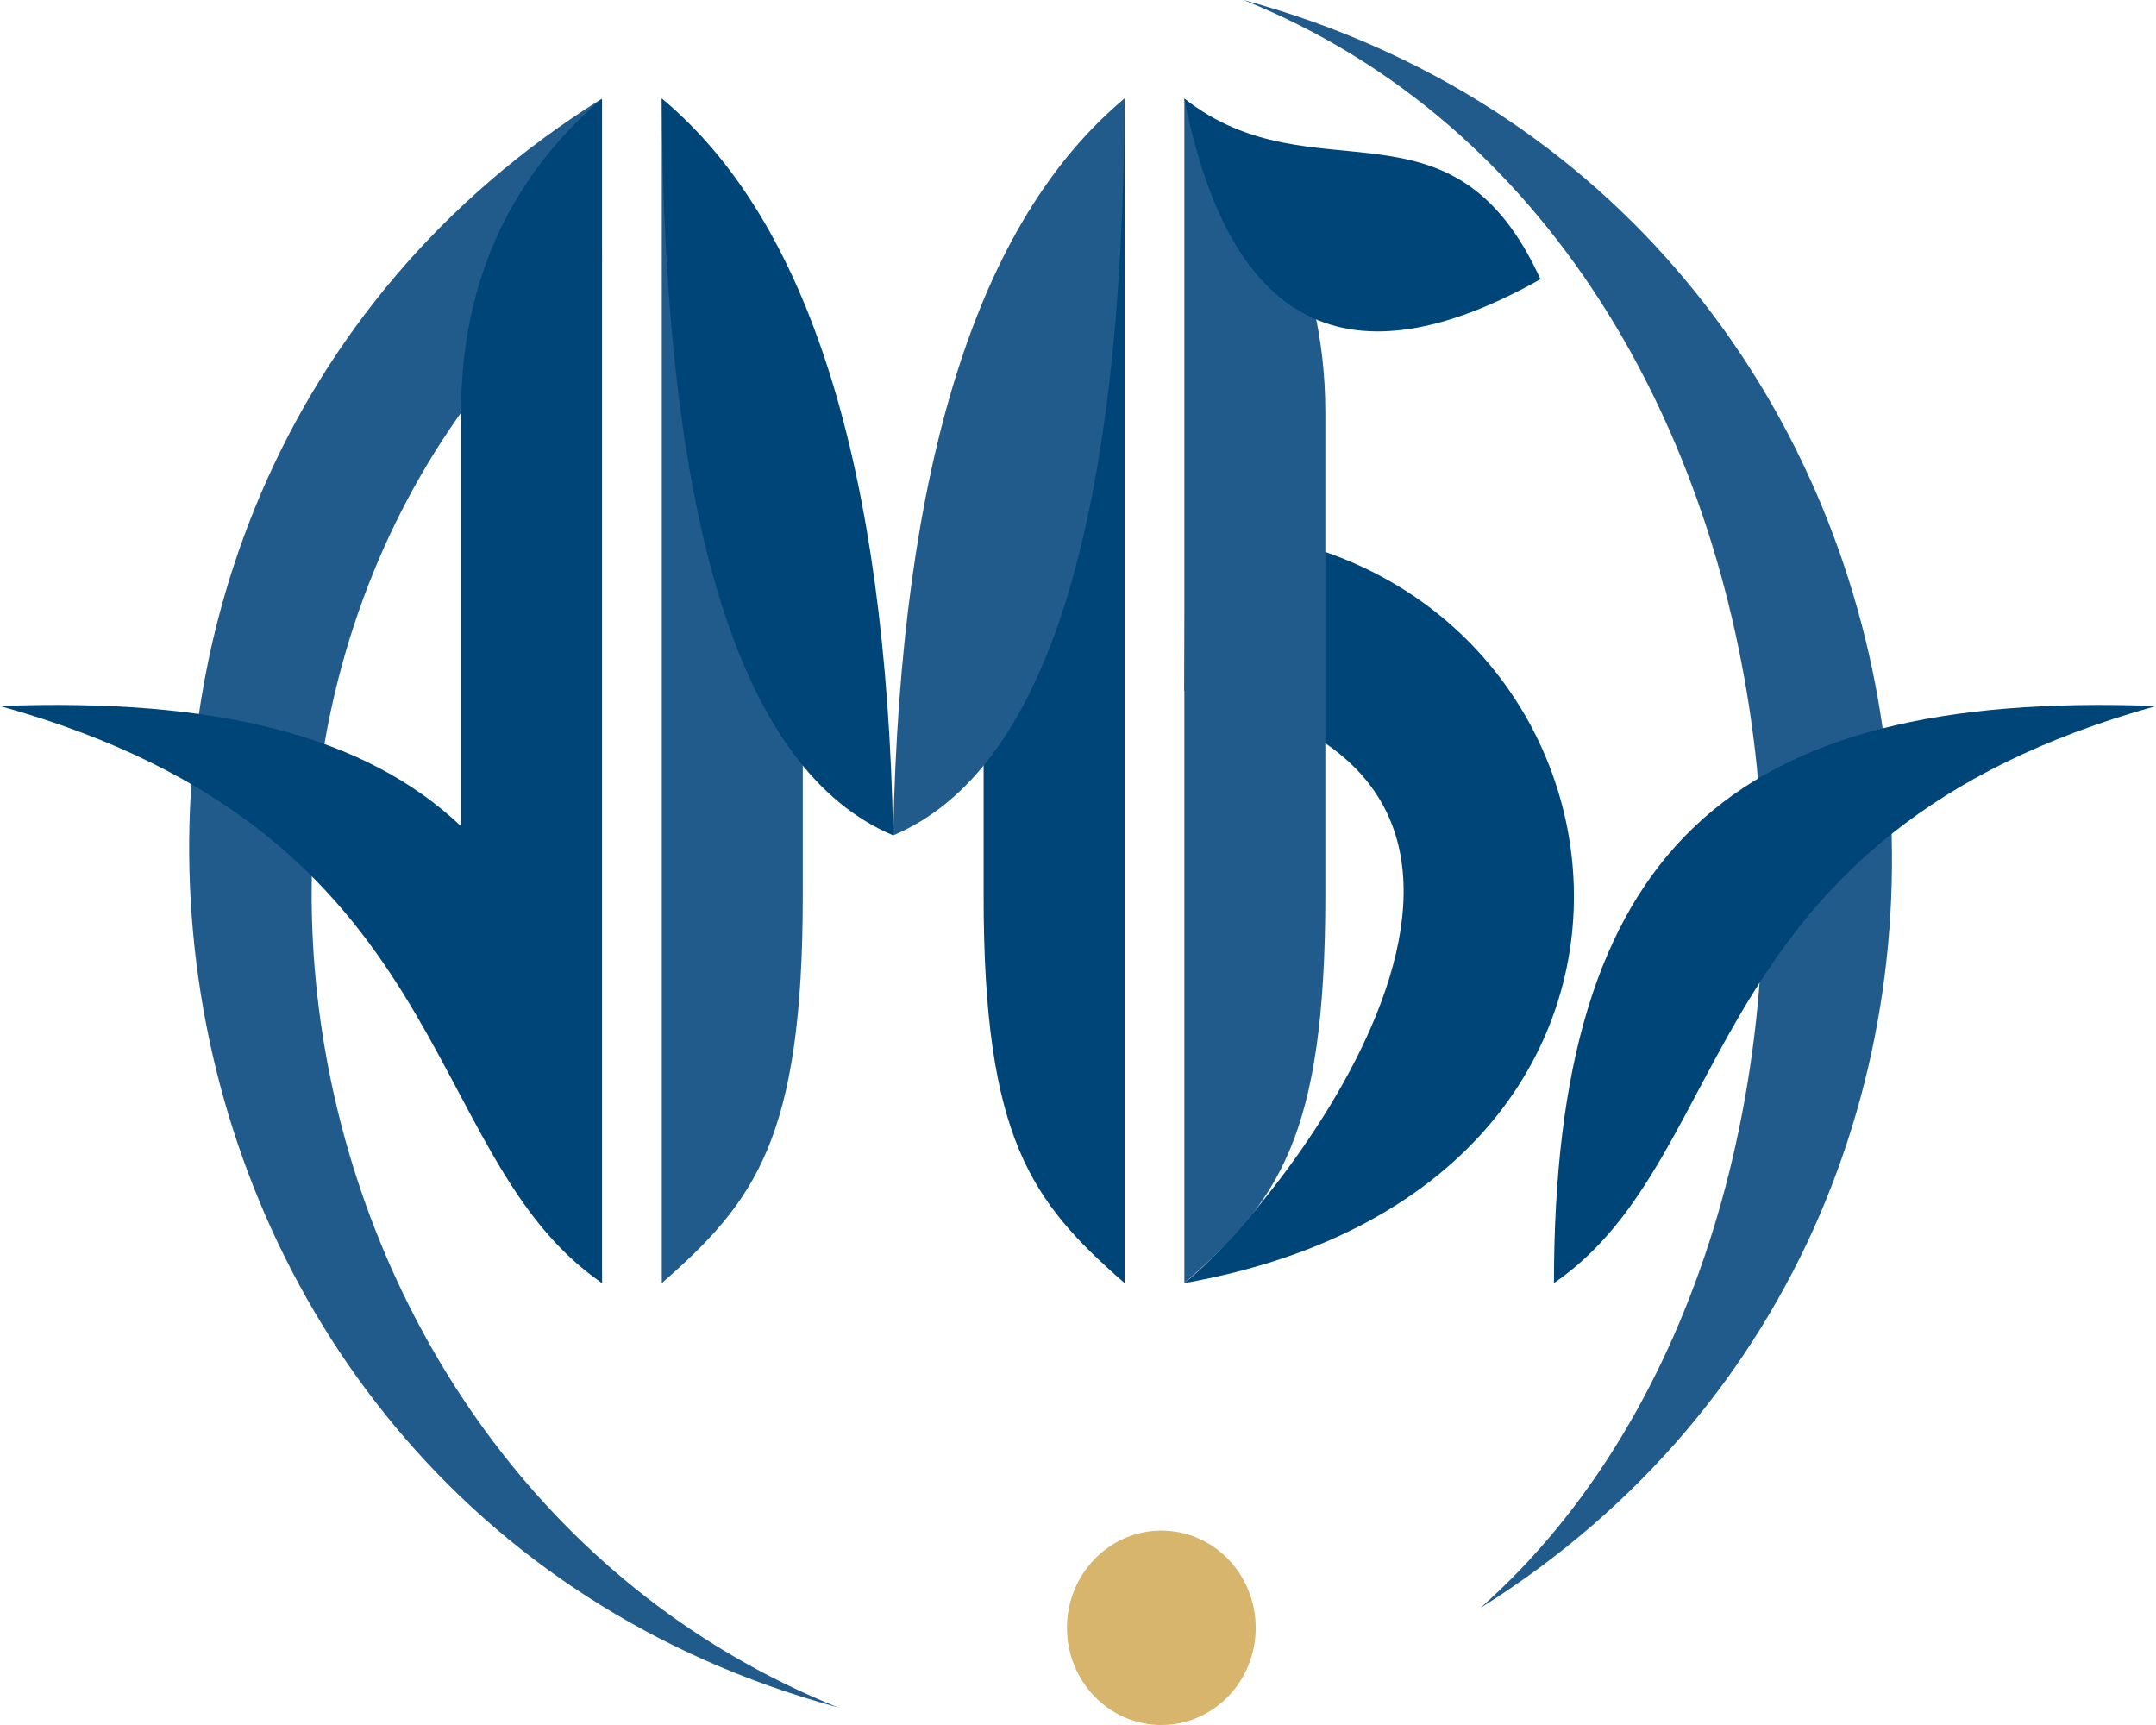
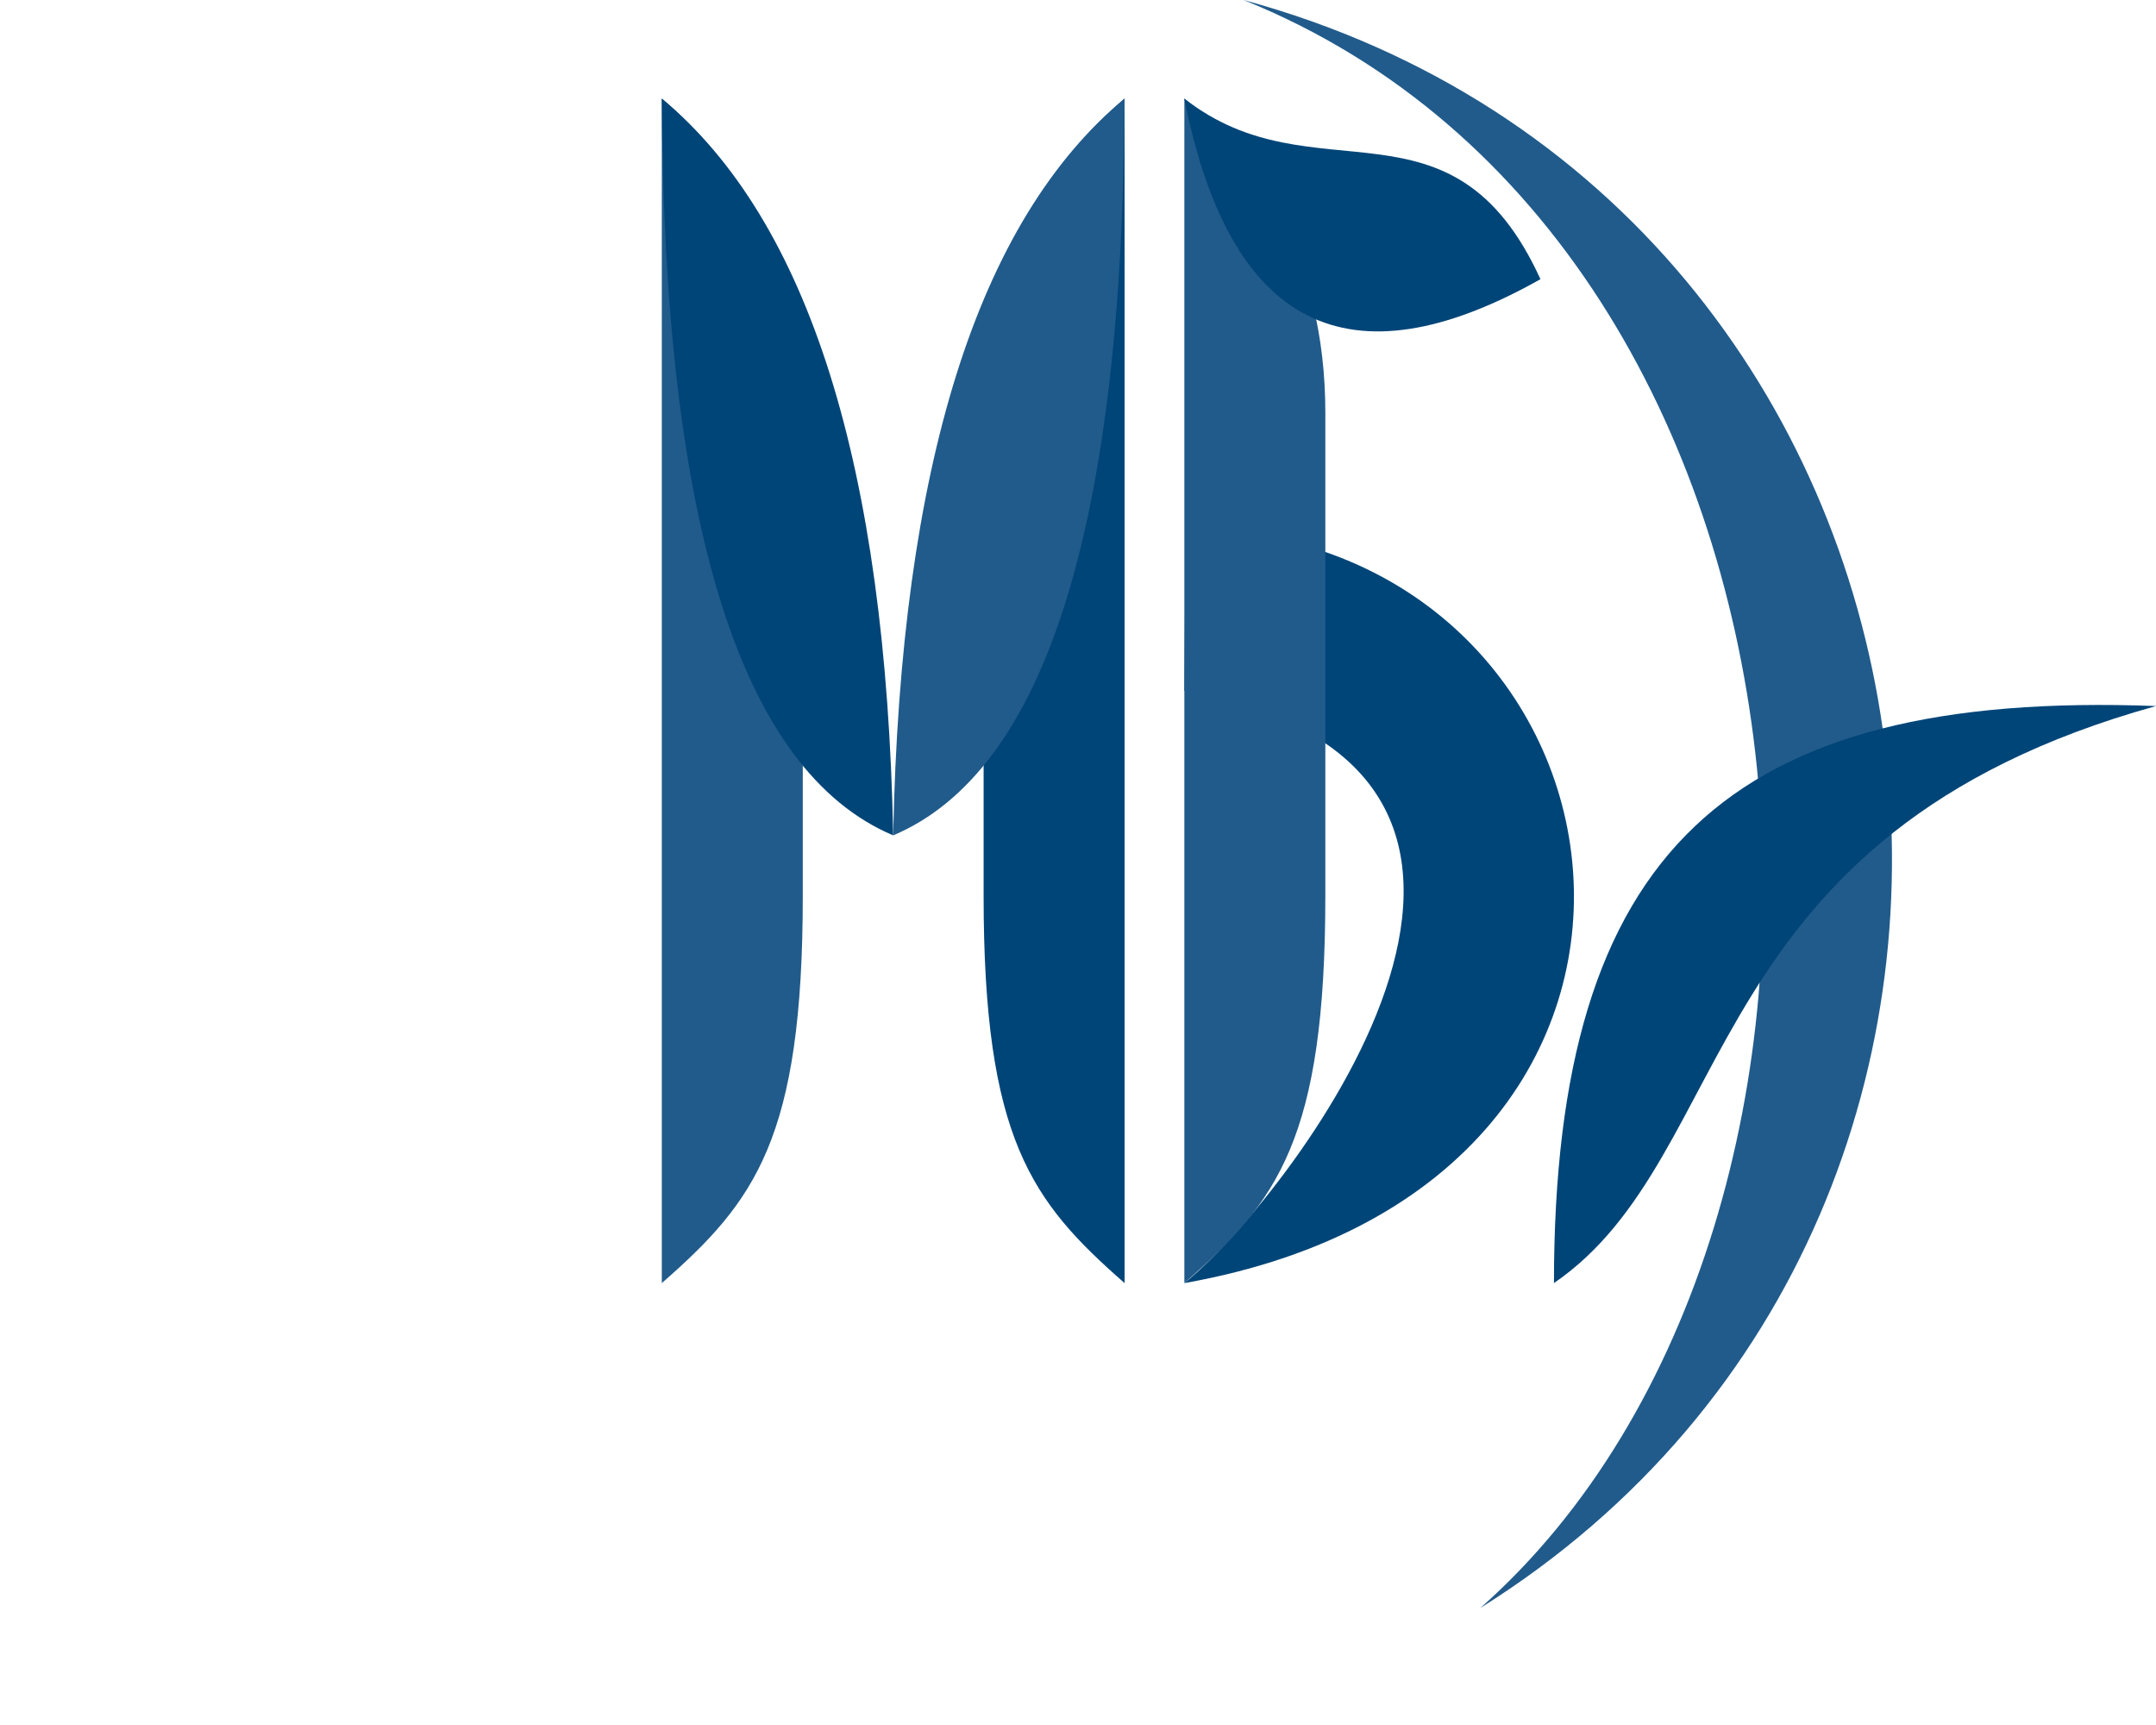
<svg xmlns="http://www.w3.org/2000/svg" width="100px" height="80px" viewBox="0 0 100 80">
  <defs>
    <style type="text/css">
   
    .fil0 {fill:#D7B56D}
    .fil2 {fill:#004578}
    .fil1 {fill:#215B8B}
   
  </style>
  </defs>
-   <ellipse class="fil0" cx="53.865" cy="75.492" rx="4.377" ry="4.508" />
-   <path class="fil1" d="M27.867 4.606l0.057 7.518c-22.514,18.605 -15.403,56.452 10.928,67.055 -34.588,-9.407 -40.814,-55.901 -10.985,-74.573z" />
  <path class="fil2" d="M54.989 24.52l-0.056 7.519c20.535,3.807 4.341,24.033 0,27.467 26.538,-4.703 21.501,-34.809 0.056,-34.986z" />
  <path class="fil1" d="M68.662 74.573c20.238,-17.898 17.415,-63.137 -10.984,-74.573 34.587,9.406 40.813,55.901 10.984,74.573z" />
-   <path class="fil2" d="M27.924 59.506c0,-10.99 0,-29.302 0,-54.935 -3.331,2.862 -6.539,7.36 -6.539,14.568 0,3.855 0,7.442 0,13.087 0,3.525 0,6.734 0,9.306 0,11.271 2.215,14.189 6.539,17.974z" />
  <path class="fil1" d="M30.696 59.506c0,-10.99 0,-29.302 0,-54.935 3.331,2.862 6.539,7.36 6.539,14.568 0,3.855 0,7.442 0,13.087 0,3.525 0,6.734 0,9.306 0,11.271 -2.216,14.189 -6.539,17.974z" />
  <path class="fil2" d="M52.161 59.506c0,-10.99 0,-29.302 0,-54.935 -3.331,2.862 -6.539,7.36 -6.539,14.568 0,3.855 0,7.442 0,13.087 0,3.525 0,6.734 0,9.306 0,11.271 2.215,14.189 6.539,17.974z" />
  <path class="fil1" d="M54.933 59.506c0,-10.99 0,-29.301 0,-54.935 3.331,2.862 6.539,7.36 6.539,14.569 0,3.854 0,7.441 0,13.086 0,3.525 0,6.734 0,9.306 0,11.271 -2.216,14.189 -6.539,17.974z" />
-   <path class="fil2" d="M0 32.744c19.862,-0.747 27.924,6.754 27.924,26.761 -8.656,-5.928 -6.539,-20.818 -27.924,-26.761z" />
  <path class="fil2" d="M100 32.744c-19.862,-0.747 -27.924,6.754 -27.924,26.761 8.656,-5.928 6.539,-20.818 27.924,-26.761z" />
  <path class="fil2" d="M54.933 4.571c2.092,10.608 7.597,13.401 16.517,8.377 -4.108,-8.995 -10.5,-3.657 -16.517,-8.377z" />
  <path class="fil2" d="M30.696 4.571c0.089,19.793 3.666,31.183 10.732,34.171 -0.334,-17.115 -3.911,-28.506 -10.732,-34.171z" />
  <path class="fil1" d="M52.161 4.571c-0.089,19.793 -3.666,31.183 -10.733,34.171 0.335,-17.115 3.912,-28.506 10.733,-34.171z" />
</svg>